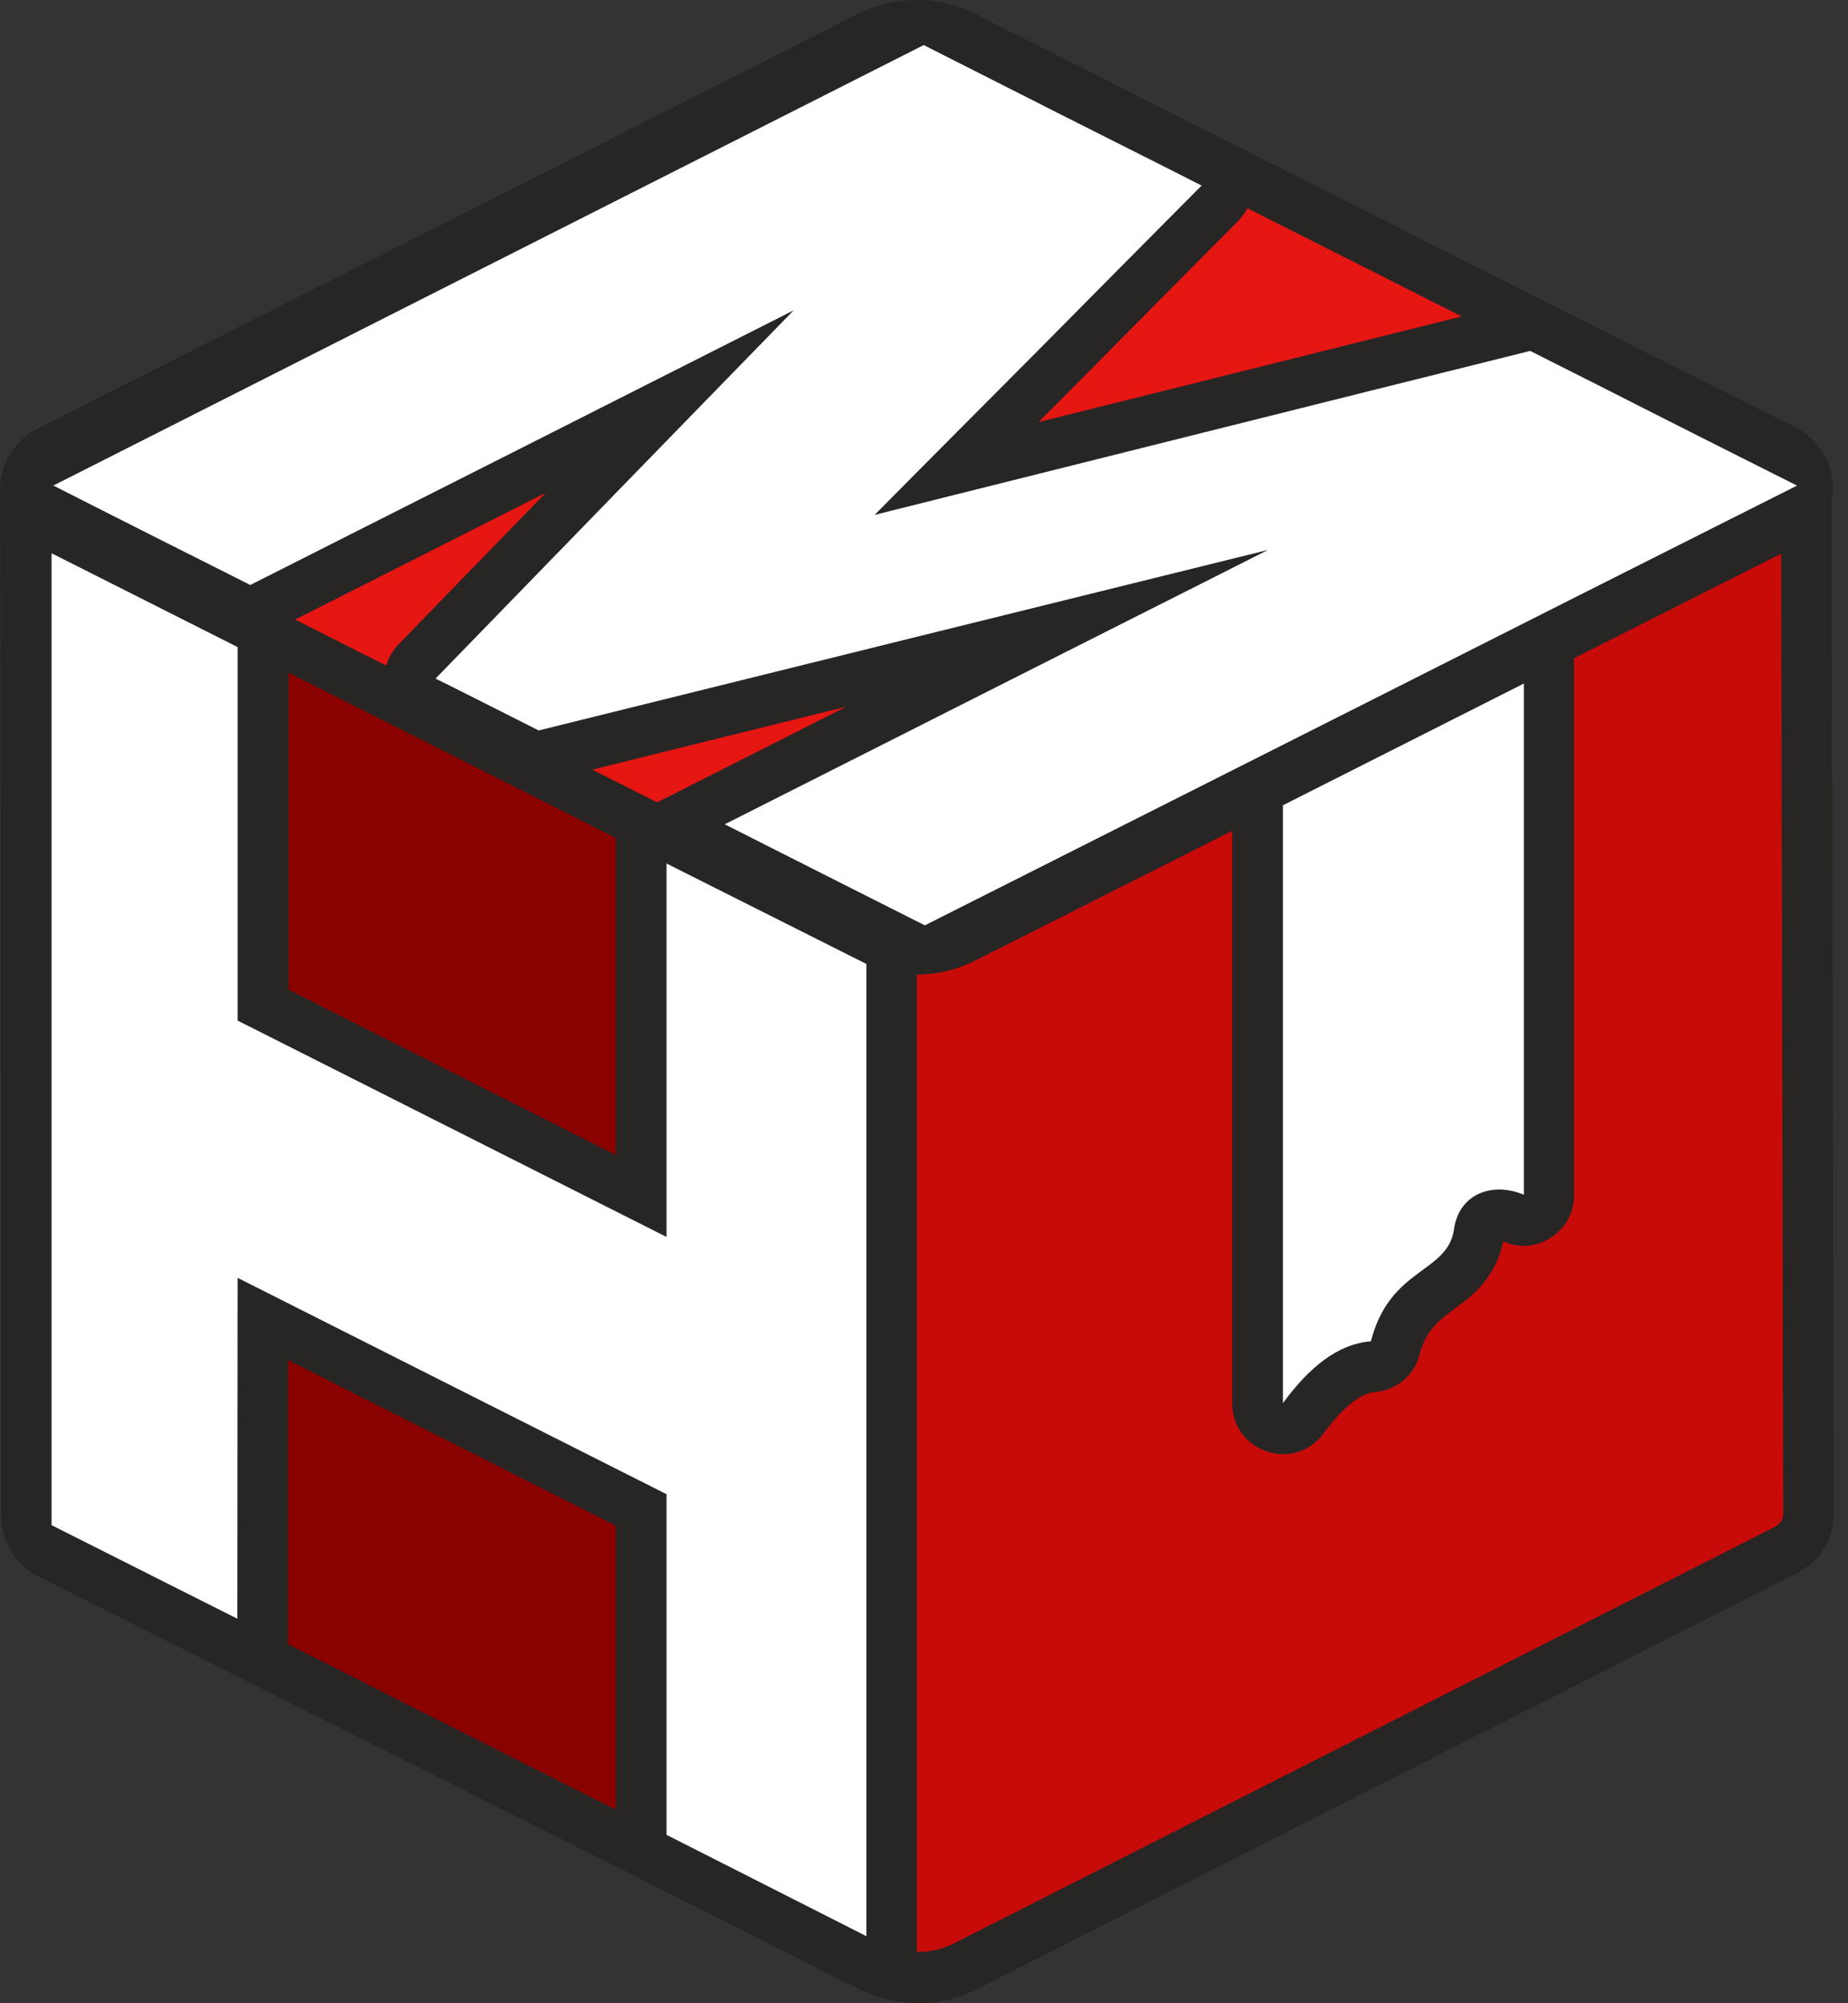
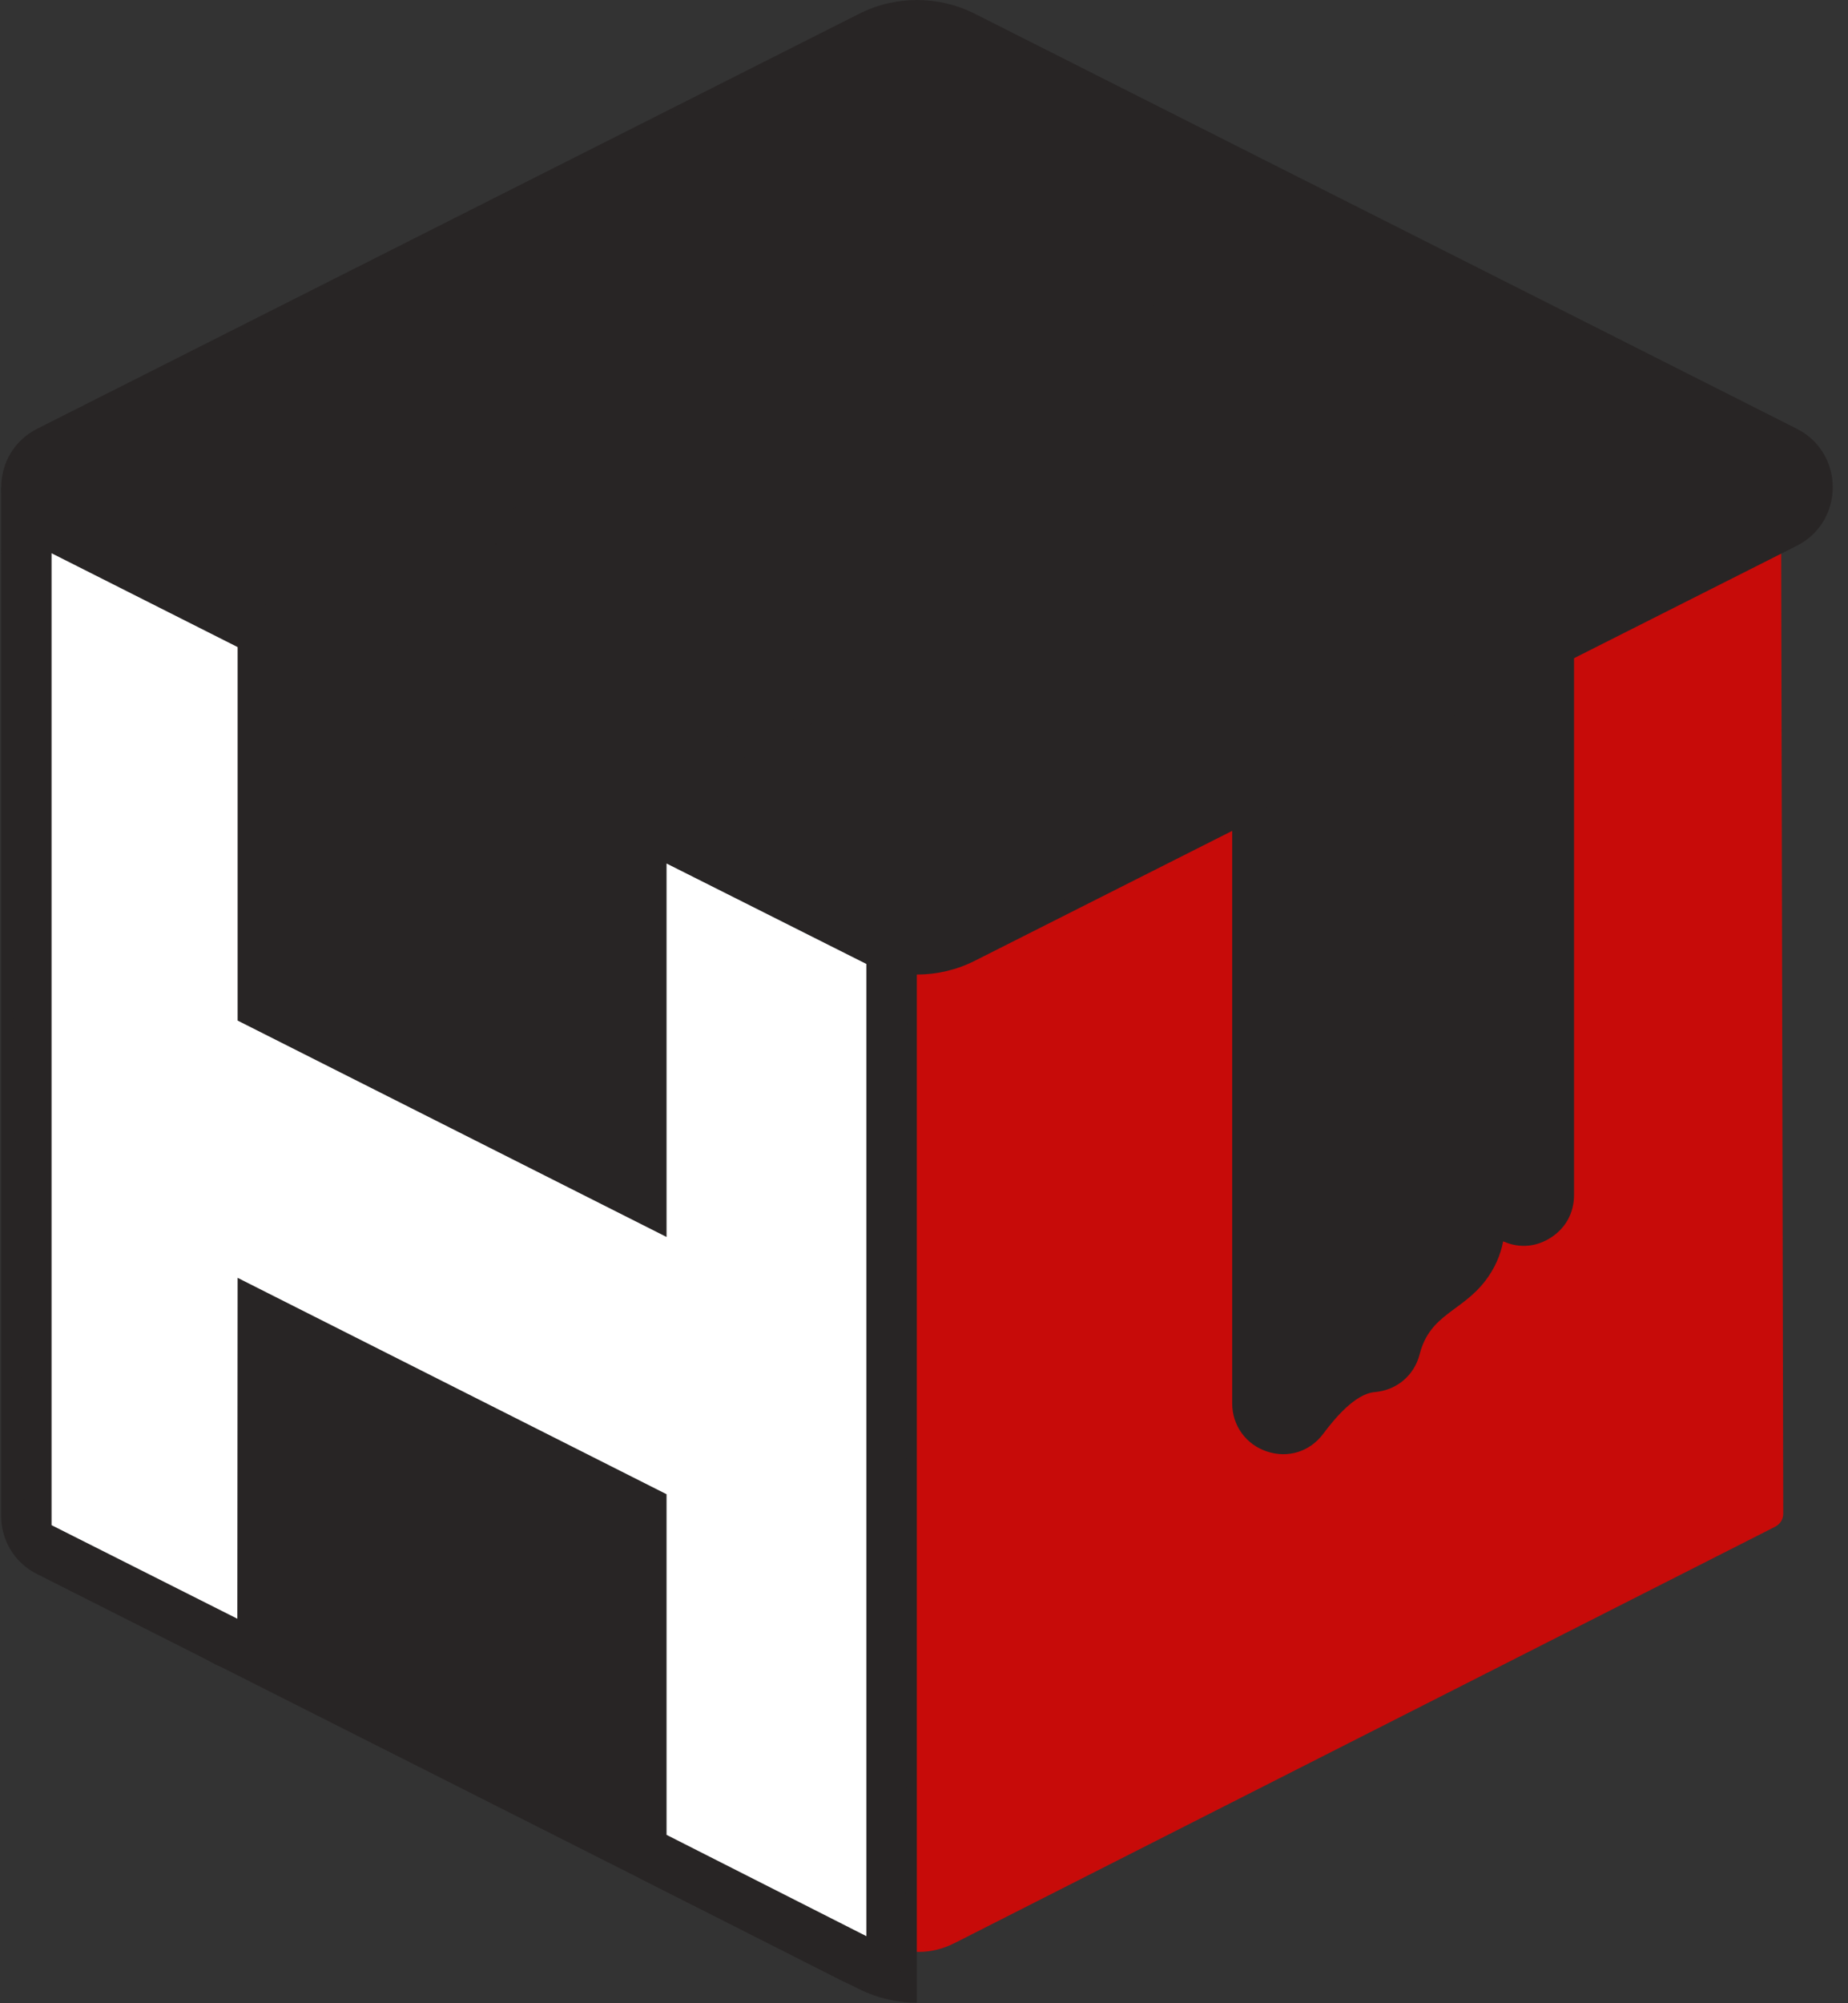
<svg xmlns="http://www.w3.org/2000/svg" width="48" height="52" viewBox="0 0 48 52" fill="none">
  <rect x="0" y="0" width="48" height="52" fill="#333333" stroke="none" />
-   <path fill-rule="evenodd" clip-rule="evenodd" d="M0.931 11.187L22.253 0.374C23.198 -0.106 24.316 -0.106 25.268 0.374L46.633 11.094C47.256 11.409 47.571 12.011 47.571 12.613L47.629 39.303C47.629 39.905 47.321 40.507 46.698 40.822L25.375 51.635C24.903 51.878 24.387 51.993 23.872 52C23.356 52 22.84 51.885 22.361 51.642L0.995 40.922C0.372 40.607 0.057 40.005 0.057 39.404L0 12.713C0 12.111 0.308 11.509 0.931 11.194" fill="#282525" />
  <path fill-rule="evenodd" clip-rule="evenodd" d="M1.525 12.355C1.389 12.426 1.31 12.548 1.31 12.699L1.368 39.389C1.368 39.547 1.446 39.669 1.582 39.733L22.948 50.452C23.234 50.596 23.549 50.667 23.864 50.667C24.187 50.667 24.494 50.588 24.781 50.445L46.103 39.633C46.24 39.561 46.318 39.439 46.318 39.289L46.261 12.598C46.261 12.441 46.182 12.319 46.046 12.254L24.681 1.535C24.101 1.249 23.421 1.249 22.848 1.535L1.525 12.348V12.355Z" fill="#C70B09" />
  <path fill-rule="evenodd" clip-rule="evenodd" d="M0.029 12.649V39.339C0.029 39.941 0.336 40.543 0.959 40.858L22.303 51.627C22.776 51.864 23.291 51.986 23.814 51.986V12.649H0.029Z" fill="#282525" />
-   <path fill-rule="evenodd" clip-rule="evenodd" d="M1.339 13.967V39.346C1.339 39.504 1.41 39.626 1.554 39.69L22.504 50.259V13.96H1.339V13.967Z" fill="#8A0200" />
  <path fill-rule="evenodd" clip-rule="evenodd" d="M0.967 14.168L22.311 24.937C23.256 25.417 24.38 25.417 25.325 24.937L33.323 20.903L39.538 17.764L46.669 14.168C47.915 13.537 47.915 11.76 46.669 11.129L25.325 0.36C24.38 -0.12 23.256 -0.12 22.311 0.36L0.967 11.129C-0.279 11.76 -0.279 13.537 0.967 14.168Z" fill="#282525" />
-   <path fill-rule="evenodd" clip-rule="evenodd" d="M1.554 12.999L22.898 23.769C23.478 24.063 24.158 24.063 24.731 23.769L32.728 19.735L46.075 12.999C46.361 12.856 46.361 12.455 46.075 12.305L24.731 1.535C24.151 1.241 23.471 1.241 22.898 1.535L1.554 12.305C1.267 12.448 1.267 12.849 1.554 12.999Z" fill="#E61612" />
  <path fill-rule="evenodd" clip-rule="evenodd" d="M39.044 32.217C38.972 32.596 38.815 32.94 38.578 33.249C37.962 34.051 37.139 34.115 36.874 35.154C36.731 35.706 36.28 36.086 35.707 36.136C35.192 36.179 34.655 36.838 34.375 37.211C34.032 37.677 33.459 37.863 32.907 37.677C32.363 37.498 32.005 37.003 32.005 36.43V20.91C32.005 20.401 32.27 19.964 32.728 19.735L38.986 16.575C39.402 16.367 39.867 16.382 40.261 16.632C40.662 16.876 40.884 16.253 40.884 16.726V31.02C40.884 31.472 40.676 31.866 40.297 32.116C39.917 32.367 39.48 32.41 39.065 32.231C39.065 32.231 39.051 32.231 39.036 32.224" fill="#282525" />
-   <path d="M39.581 31.013V17.743L33.323 20.903V36.423C34.003 35.491 34.755 34.882 35.607 34.818C36.108 32.876 37.612 33.062 37.769 31.894C37.898 31.006 38.743 30.662 39.581 31.013Z" fill="white" />
-   <path fill-rule="evenodd" clip-rule="evenodd" d="M21.953 18.352C19.397 18.983 16.848 19.613 14.291 20.251C13.976 20.33 13.676 20.294 13.389 20.151C12.494 19.699 11.607 19.248 10.711 18.803C10.325 18.61 10.081 18.273 10.01 17.851C9.938 17.428 10.06 17.026 10.361 16.718C11.628 15.407 12.902 14.103 14.177 12.792C14.163 12.799 14.148 12.806 14.134 12.813C11.786 14.003 9.437 15.185 7.089 16.374C6.702 16.568 6.294 16.568 5.907 16.374C4.196 15.515 2.492 14.655 0.781 13.788C0.329 13.559 0.057 13.121 0.057 12.62C0.057 12.111 0.322 11.674 0.781 11.452C4.547 9.546 8.32 7.64 12.086 5.734C15.86 3.828 18.774 2.309 22.547 0.403C22.934 0.21 23.642 0.174 24.022 0.367C25.225 0.976 26.993 1.234 28.196 1.836C29.399 2.445 30.602 3.047 31.812 3.656C32.199 3.85 32.442 4.193 32.514 4.616C32.585 5.046 32.456 5.44 32.149 5.748C30.731 7.174 29.313 8.6 27.903 10.026C27.595 10.334 27.287 10.649 26.972 10.957C28.282 10.628 29.6 10.305 30.91 9.976C33.752 9.266 36.588 8.557 39.43 7.848C39.745 7.769 40.046 7.805 40.34 7.948C41.492 8.528 42.645 9.109 43.798 9.696C44.758 10.184 45.717 10.664 46.676 11.151V14.089C43.096 15.887 39.509 17.7 35.929 19.498C32.156 21.397 28.433 22.859 24.659 24.758C24.273 24.951 23.965 24.88 23.578 24.686C21.845 23.812 19.955 23.461 18.222 22.587C17.771 22.357 17.499 21.92 17.499 21.419L16.948 20.889L21.953 18.359V18.352Z" fill="#282525" />
-   <path d="M1.367 12.613C5.134 10.707 8.907 8.801 12.673 6.895C16.439 4.989 20.213 3.083 23.993 1.17C25.196 1.779 26.399 2.388 27.602 2.997C28.805 3.606 30.015 4.208 31.21 4.817C29.793 6.243 28.375 7.669 26.965 9.095C25.547 10.52 24.129 11.939 22.719 13.365C25.554 12.656 28.389 11.946 31.225 11.237C34.053 10.528 36.895 9.818 39.745 9.109C40.898 9.689 42.051 10.27 43.203 10.857C44.356 11.438 45.516 12.025 46.676 12.605C42.896 14.504 39.115 16.41 35.342 18.316C31.561 20.222 27.788 22.121 24.022 24.02C22.289 23.146 20.549 22.271 18.824 21.397C21.172 20.208 23.528 19.026 25.876 17.836C28.225 16.647 30.587 15.464 32.936 14.275C29.779 15.056 26.614 15.837 23.456 16.618C20.306 17.399 17.141 18.18 13.991 18.961C13.096 18.51 12.208 18.058 11.313 17.614C12.859 16.023 14.406 14.433 15.96 12.835C17.506 11.244 19.06 9.653 20.614 8.056C18.265 9.245 15.909 10.434 13.554 11.624C11.205 12.813 8.85 13.995 6.501 15.185C4.79 14.325 3.079 13.465 1.375 12.598" fill="white" />
+   <path fill-rule="evenodd" clip-rule="evenodd" d="M21.953 18.352C19.397 18.983 16.848 19.613 14.291 20.251C13.976 20.33 13.676 20.294 13.389 20.151C12.494 19.699 11.607 19.248 10.711 18.803C10.325 18.61 10.081 18.273 10.01 17.851C9.938 17.428 10.06 17.026 10.361 16.718C11.628 15.407 12.902 14.103 14.177 12.792C14.163 12.799 14.148 12.806 14.134 12.813C11.786 14.003 9.437 15.185 7.089 16.374C6.702 16.568 6.294 16.568 5.907 16.374C4.196 15.515 2.492 14.655 0.781 13.788C0.329 13.559 0.057 13.121 0.057 12.62C0.057 12.111 0.322 11.674 0.781 11.452C4.547 9.546 8.32 7.64 12.086 5.734C15.86 3.828 18.774 2.309 22.547 0.403C22.934 0.21 23.642 0.174 24.022 0.367C25.225 0.976 26.993 1.234 28.196 1.836C29.399 2.445 30.602 3.047 31.812 3.656C32.199 3.85 32.442 4.193 32.514 4.616C32.585 5.046 32.456 5.44 32.149 5.748C30.731 7.174 29.313 8.6 27.903 10.026C28.282 10.628 29.6 10.305 30.91 9.976C33.752 9.266 36.588 8.557 39.43 7.848C39.745 7.769 40.046 7.805 40.34 7.948C41.492 8.528 42.645 9.109 43.798 9.696C44.758 10.184 45.717 10.664 46.676 11.151V14.089C43.096 15.887 39.509 17.7 35.929 19.498C32.156 21.397 28.433 22.859 24.659 24.758C24.273 24.951 23.965 24.88 23.578 24.686C21.845 23.812 19.955 23.461 18.222 22.587C17.771 22.357 17.499 21.92 17.499 21.419L16.948 20.889L21.953 18.359V18.352Z" fill="#282525" />
  <path fill-rule="evenodd" clip-rule="evenodd" d="M7.482 25.682L15.996 29.981V21.548C15.996 21.082 16.218 21.548 16.619 21.304C17.02 21.061 17.478 21.039 17.893 21.247L23.084 23.855C23.535 24.084 23.578 24.493 23.578 25.001L23.535 50.266C23.535 50.732 23.585 51.14 23.184 51.384C22.783 51.627 22.325 51.649 21.903 51.434L16.712 48.804C16.261 48.575 15.996 48.138 15.996 47.636V39.604L7.482 35.305V43.258C7.482 43.724 7.253 42.9 6.859 43.144C6.458 43.387 6 43.409 5.585 43.201L0.795 40.543C0.344 40.313 0.644 39.962 0.644 39.454L0.036 14.368C0.036 13.902 0.258 13.494 0.659 13.25C1.06 13.007 1.518 12.985 1.94 13.193L6.773 15.629C7.225 15.858 7.497 16.296 7.497 16.804V25.689L7.482 25.682Z" fill="#282525" />
  <path d="M1.339 39.59V14.361L6.172 16.797V26.492L17.313 32.109V22.415L22.504 25.023V50.259L17.313 47.629V38.787L6.172 33.17L6.165 42.019L1.339 39.59Z" fill="white" />
</svg>